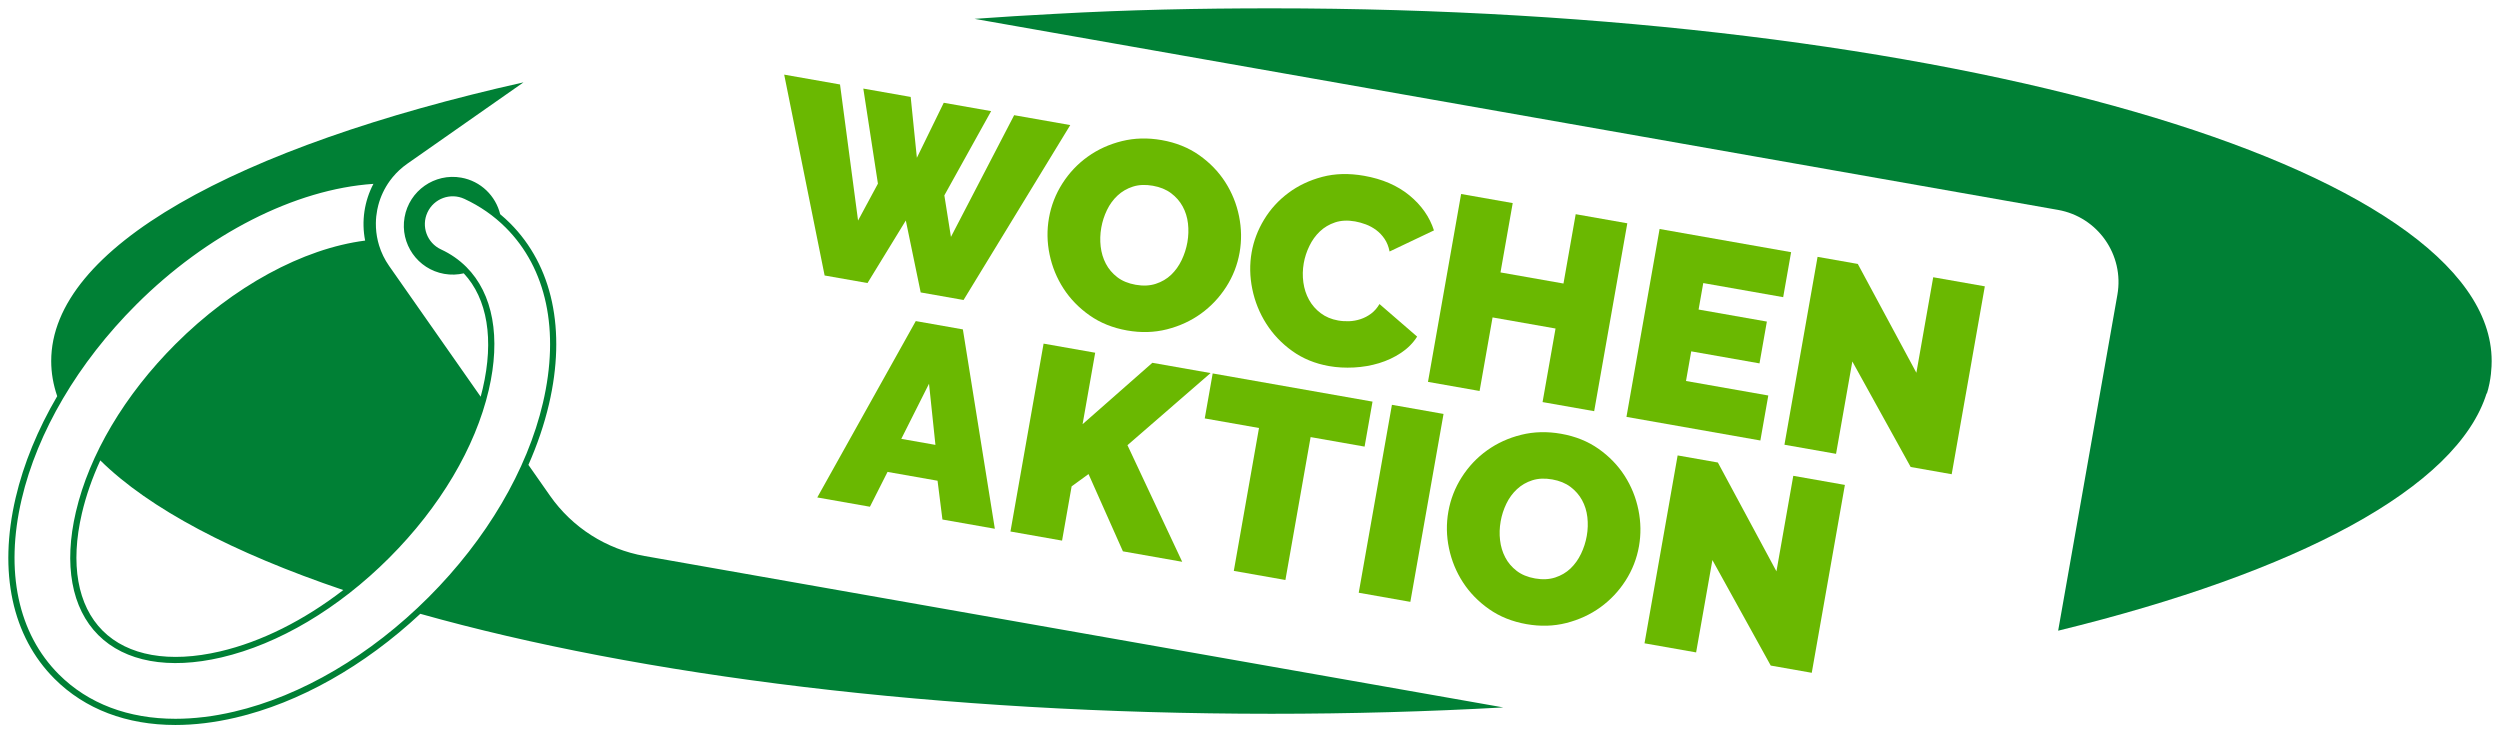
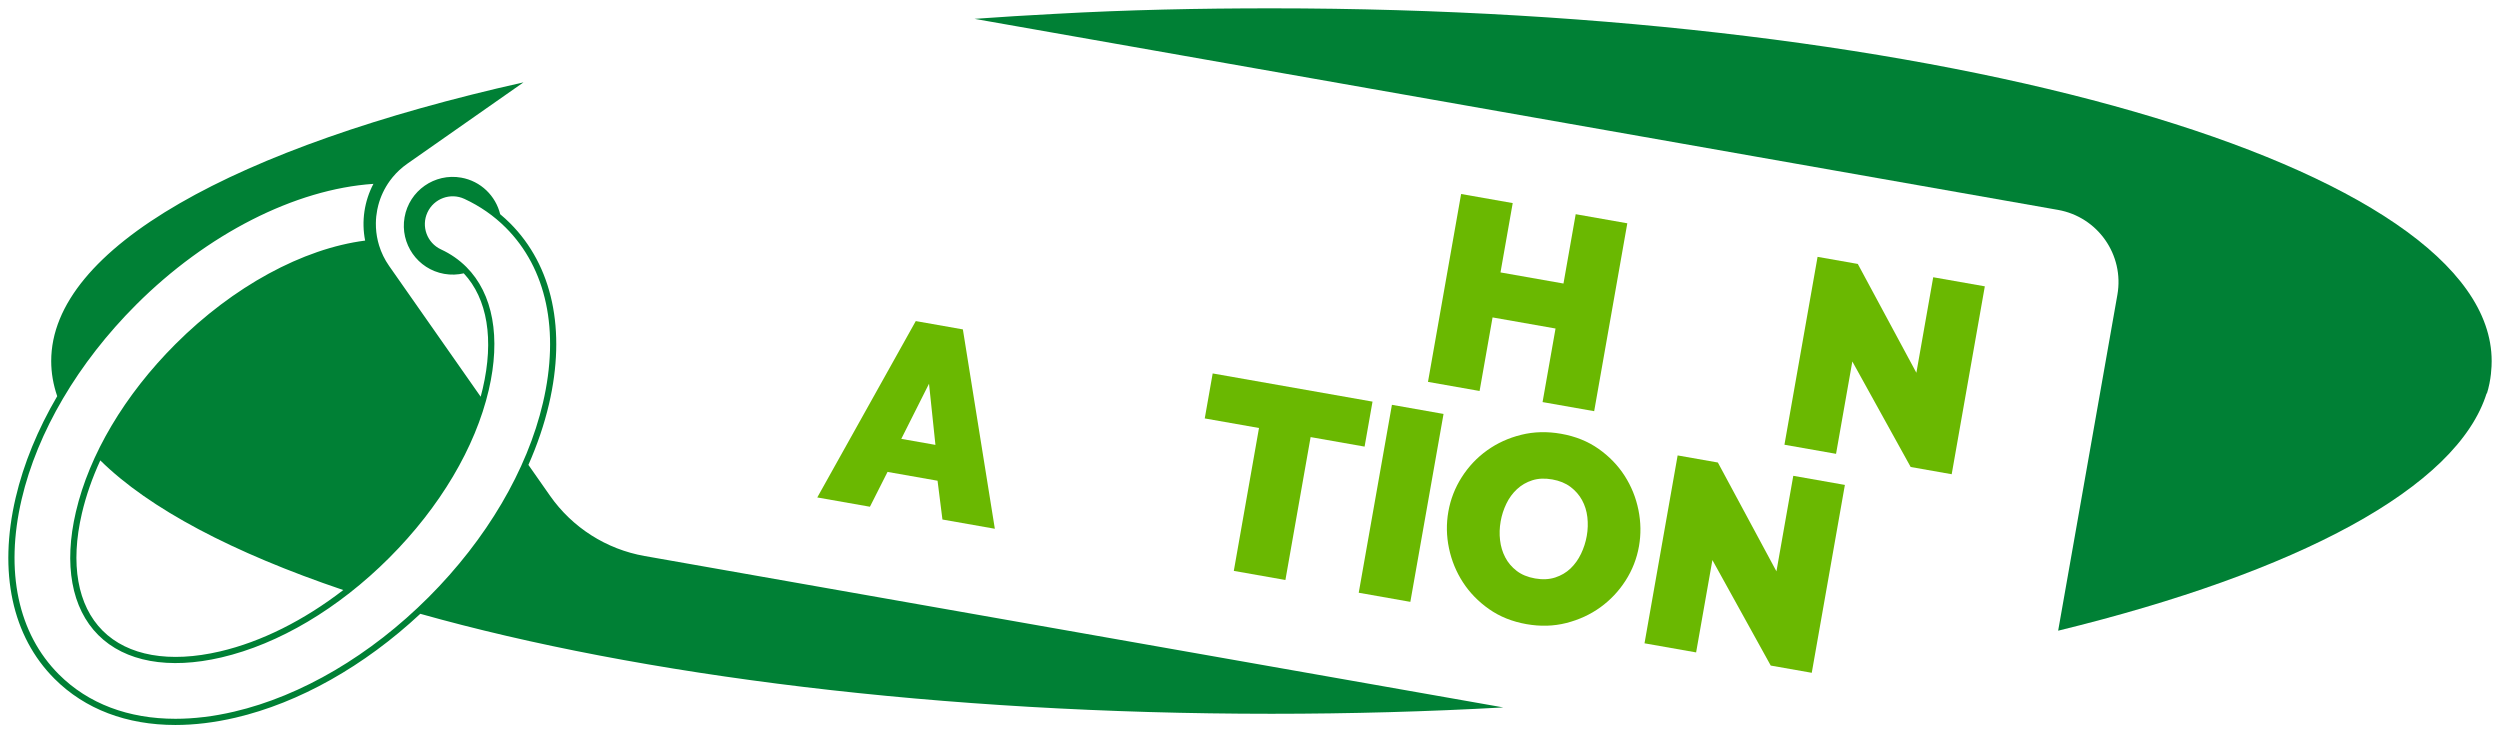
<svg xmlns="http://www.w3.org/2000/svg" version="1.1" id="Ebene_1" x="0px" y="0px" viewBox="0 0 300 90" style="enable-background:new 0 0 300 90;" xml:space="preserve">
  <style type="text/css">
	.st0{fill:#6AB801;}
	.st1{fill:#008035;}
</style>
  <g>
-     <polygon class="st0" points="195.175,50.026 211.244,52.859 212.196,47.46 202.32,45.719 202.947,42.162 211.14,43.607    212.024,38.589 203.831,37.145 204.391,33.969 213.982,35.66 214.933,30.262 199.151,27.479  " />
    <rect x="156.619" y="57.267" transform="matrix(0.174 -0.985 0.985 0.174 79.388 215.434)" class="st0" width="22.894" height="6.288" />
-     <path class="st0" d="M169.132,23.446c-1.44-1.181-3.25-1.965-5.43-2.349c-1.821-0.321-3.499-0.278-5.032,0.128   c-1.534,0.406-2.892,1.051-4.074,1.934c-1.182,0.883-2.15,1.946-2.903,3.188c-0.754,1.242-1.252,2.552-1.495,3.928   c-0.254,1.44-0.229,2.906,0.075,4.401c0.304,1.494,0.862,2.881,1.673,4.159c0.811,1.278,1.852,2.373,3.121,3.284   c1.269,0.911,2.74,1.515,4.412,1.81c0.953,0.168,1.952,0.224,2.999,0.169c1.046-0.055,2.048-0.228,3.005-0.518   s1.837-0.702,2.641-1.237c0.803-0.535,1.447-1.185,1.932-1.951l-4.517-3.907c-0.28,0.474-0.615,0.857-1.005,1.149   c-0.39,0.291-0.811,0.512-1.263,0.661c-0.452,0.149-0.909,0.233-1.37,0.25c-0.461,0.017-0.904-0.012-1.327-0.087   c-0.805-0.142-1.501-0.433-2.088-0.876c-0.588-0.442-1.056-0.977-1.403-1.606c-0.348-0.629-0.574-1.323-0.68-2.085   c-0.106-0.761-0.09-1.533,0.048-2.316c0.123-0.699,0.347-1.385,0.674-2.059c0.326-0.674,0.745-1.255,1.257-1.743   c0.512-0.488,1.121-0.85,1.829-1.086c0.707-0.235,1.506-0.275,2.395-0.118c0.423,0.075,0.855,0.195,1.295,0.359   c0.44,0.165,0.853,0.391,1.239,0.677c0.386,0.286,0.722,0.64,1.008,1.062c0.286,0.422,0.486,0.926,0.601,1.514l5.325-2.532   C171.553,26.029,170.572,24.628,169.132,23.446z" />
    <polygon class="st0" points="212.489,79.868 217.411,80.736 221.387,58.19 215.194,57.098 213.173,68.562 206.144,55.502    201.317,54.651 197.341,77.197 203.534,78.289 205.488,67.206  " />
    <polygon class="st0" points="229.965,44.732 222.936,31.673 218.109,30.822 214.133,53.368 220.326,54.46 222.28,43.377    229.281,56.039 234.203,56.907 238.179,34.36 231.986,33.269  " />
    <path class="st1" d="M299,43.325C299,19.949,233.44,1,152.572,1c-8.636,0-17.285,0.178-25.908,0.661   c-3.28,0.169-6.521,0.37-9.721,0.601l130.009,22.924c4.783,0.843,7.977,5.405,7.134,10.188l-7.108,40.309   c28.684-7,47.933-17.129,51.443-28.568c-0.005,0.062-0.012,0.126-0.019,0.192C298.963,45.568,299,43.913,299,43.325z" />
    <polygon class="st0" points="175.334,23.279 171.358,45.826 177.551,46.918 179.107,38.09 186.665,39.422 185.108,48.25    191.301,49.342 195.277,26.796 189.084,25.704 187.617,34.024 180.059,32.691 181.526,24.371  " />
    <path class="st0" d="M192.046,72.875c1.201-0.869,2.208-1.935,3.02-3.2c0.813-1.265,1.349-2.638,1.61-4.12   c0.254-1.439,0.232-2.895-0.065-4.366c-0.297-1.471-0.848-2.834-1.653-4.09c-0.805-1.255-1.848-2.334-3.129-3.237   c-1.281-0.903-2.78-1.505-4.495-1.808c-1.673-0.295-3.268-0.254-4.786,0.122c-1.518,0.376-2.883,0.998-4.094,1.865   c-1.212,0.867-2.224,1.938-3.039,3.213c-0.814,1.276-1.352,2.655-1.613,4.136c-0.258,1.461-0.233,2.928,0.075,4.401   c0.308,1.473,0.864,2.833,1.671,4.077c0.806,1.245,1.85,2.319,3.132,3.221c1.281,0.903,2.78,1.505,4.495,1.808   c1.672,0.295,3.268,0.249,4.788-0.138C189.484,74.371,190.845,73.744,192.046,72.875z M184.208,69.414   c-0.889-0.157-1.627-0.461-2.213-0.914c-0.586-0.453-1.043-0.991-1.368-1.617c-0.327-0.625-0.533-1.311-0.62-2.057   c-0.087-0.746-0.063-1.501,0.072-2.263c0.131-0.741,0.359-1.448,0.685-2.122c0.326-0.674,0.75-1.254,1.273-1.74   c0.522-0.486,1.136-0.842,1.842-1.067c0.705-0.224,1.503-0.259,2.392-0.102c0.868,0.153,1.595,0.451,2.184,0.893   c0.588,0.443,1.051,0.971,1.39,1.588c0.338,0.617,0.551,1.298,0.638,2.044c0.086,0.747,0.063,1.501-0.072,2.263   c-0.131,0.741-0.36,1.454-0.688,2.138c-0.329,0.684-0.748,1.271-1.26,1.759c-0.512,0.488-1.127,0.849-1.844,1.083   C185.901,69.532,185.098,69.571,184.208,69.414z" />
-     <polygon class="st0" points="113.251,12.332 110.025,18.934 109.282,11.632 103.598,10.63 105.351,22.039 102.967,26.465    100.803,10.137 94.103,8.956 98.955,33.059 104.1,33.966 108.698,26.46 110.483,35.092 115.627,35.999 128.431,15.009    121.699,13.822 114.113,28.43 113.322,23.445 118.936,13.335  " />
-     <path class="st0" d="M147.033,21.858c-0.805-1.255-1.848-2.334-3.129-3.237c-1.282-0.902-2.78-1.505-4.495-1.808   c-1.673-0.295-3.268-0.254-4.786,0.122c-1.518,0.376-2.883,0.998-4.094,1.865c-1.212,0.867-2.224,1.938-3.039,3.213   c-0.814,1.276-1.352,2.654-1.613,4.136c-0.258,1.461-0.233,2.928,0.075,4.401c0.308,1.473,0.865,2.832,1.672,4.077   c0.806,1.245,1.85,2.319,3.132,3.221c1.281,0.903,2.78,1.505,4.495,1.808c1.672,0.295,3.268,0.249,4.788-0.138   c1.52-0.387,2.88-1.015,4.081-1.883c1.201-0.869,2.208-1.936,3.02-3.2c0.813-1.265,1.349-2.638,1.611-4.12   c0.254-1.439,0.232-2.895-0.065-4.366C148.388,24.476,147.837,23.113,147.033,21.858z M142.485,29.078   c-0.131,0.741-0.36,1.454-0.688,2.138c-0.328,0.684-0.748,1.271-1.26,1.759c-0.512,0.488-1.127,0.849-1.844,1.083   c-0.718,0.234-1.521,0.272-2.411,0.115c-0.889-0.157-1.627-0.461-2.213-0.914c-0.586-0.452-1.042-0.991-1.368-1.617   c-0.327-0.625-0.533-1.311-0.62-2.057c-0.087-0.746-0.063-1.501,0.072-2.263c0.131-0.741,0.359-1.448,0.685-2.122   c0.326-0.674,0.75-1.254,1.273-1.74c0.522-0.486,1.136-0.842,1.842-1.067c0.705-0.225,1.503-0.259,2.392-0.102   c0.868,0.153,1.595,0.451,2.184,0.892c0.588,0.442,1.051,0.971,1.39,1.588c0.338,0.616,0.551,1.298,0.638,2.044   C142.643,27.562,142.619,28.316,142.485,29.078z" />
    <polygon class="st0" points="144.57,50.211 151.08,51.359 148.057,68.507 154.249,69.599 157.273,52.451 163.751,53.593    164.703,48.195 145.522,44.813  " />
    <path class="st1" d="M77.356,66.722c-4.594-0.81-8.678-3.412-11.354-7.233l-2.593-3.703c1.07-2.419,1.901-4.859,2.468-7.283   c2.082-8.911,0.425-16.623-4.667-21.715c-0.38-0.38-0.777-0.741-1.19-1.085c-0.535-2.191-2.315-3.971-4.679-4.387   c-3.189-0.562-6.23,1.567-6.792,4.756c-0.562,3.189,1.567,6.23,4.756,6.792c0.805,0.142,1.6,0.112,2.349-0.063   c2.84,3.042,3.651,7.937,2.271,13.844c-0.075,0.32-0.157,0.64-0.243,0.961L46.691,31.909c-0.54-0.771-0.937-1.599-1.2-2.452   c-0.052-0.167-0.097-0.335-0.138-0.504c-0.005-0.019-0.009-0.038-0.013-0.056c-0.039-0.165-0.074-0.33-0.103-0.496   c-0.001-0.005-0.002-0.01-0.003-0.015c-0.062-0.353-0.101-0.709-0.119-1.064c-0.001-0.011-0.001-0.022-0.001-0.032   c-0.008-0.165-0.011-0.33-0.009-0.495c0-0.015,0-0.03,0-0.044c0.007-0.529,0.062-1.056,0.164-1.574   c0.002-0.011,0.005-0.023,0.007-0.034c0.034-0.169,0.072-0.338,0.116-0.505c0-0.001,0.001-0.002,0.001-0.004   c0.136-0.519,0.32-1.026,0.549-1.514c0.003-0.005,0.005-0.011,0.008-0.016c0.231-0.488,0.507-0.957,0.829-1.401   c0.001-0.002,0.002-0.003,0.003-0.005c0.107-0.148,0.22-0.293,0.337-0.434c0.493-0.596,1.071-1.137,1.735-1.602l13.967-9.78   C28.334,17.625,6.145,29.725,6.145,43.325c0,1.423,0.245,2.83,0.72,4.218C4.53,51.53,2.83,55.659,1.876,59.74   c-2.082,8.911-0.425,16.623,4.667,21.715c3.658,3.658,8.668,5.543,14.503,5.543c2.288,0,4.702-0.29,7.212-0.876   c7.637-1.784,15.444-6.184,22.178-12.465c26.38,7.424,62.41,11.997,102.137,11.997c9.514,0,18.815-0.262,27.824-0.763   L77.356,66.722z M28.089,85.399c-2.451,0.573-4.808,0.856-7.037,0.856c-5.64,0-10.47-1.811-13.984-5.325   c-4.903-4.903-6.491-12.369-4.469-21.021c1.889-8.084,6.765-16.372,13.729-23.336c8.494-8.494,19.09-13.879,28.483-14.51   c-1.095,2.08-1.452,4.491-0.995,6.807c-7.465,0.957-15.83,5.494-22.764,12.427c-6.095,6.095-10.338,13.245-11.947,20.132   c-1.476,6.319-0.522,11.567,2.687,14.776c3.209,3.209,8.457,4.164,14.776,2.687c6.887-1.609,14.037-5.852,20.132-11.947   C52.796,60.85,57.039,53.7,58.648,46.814c1.476-6.319,0.522-11.567-2.687-14.776c-0.865-0.865-1.888-1.575-3.041-2.109   c-1.674-0.776-2.403-2.762-1.627-4.436c0.776-1.674,2.762-2.403,4.436-1.627c1.867,0.865,3.535,2.025,4.957,3.446   c4.903,4.904,6.491,12.369,4.469,21.021c-1.889,8.084-6.765,16.372-13.729,23.336C44.461,78.635,36.173,83.51,28.089,85.399z    M41.194,70.805c-4.735,3.649-9.837,6.207-14.794,7.365c-6.06,1.416-11.061,0.532-14.082-2.489   c-3.021-3.021-3.905-8.022-2.489-14.082c0.492-2.104,1.235-4.234,2.207-6.351C17.912,61.047,27.967,66.329,41.194,70.805z" />
    <path class="st0" d="M109.893,38.53L98.073,59.694l6.319,1.114l2.112-4.179l6.002,1.058l0.587,4.655l6.288,1.109l-3.836-23.924   L109.893,38.53z M108.154,52.663l3.328-6.617l0.769,7.339L108.154,52.663z" />
-     <polygon class="st0" points="138.282,43.536 129.911,50.901 131.423,42.327 125.231,41.235 121.255,63.781 127.448,64.873    128.595,58.363 130.624,56.887 134.751,66.161 141.865,67.415 135.295,53.422 145.269,44.768  " />
  </g>
</svg>